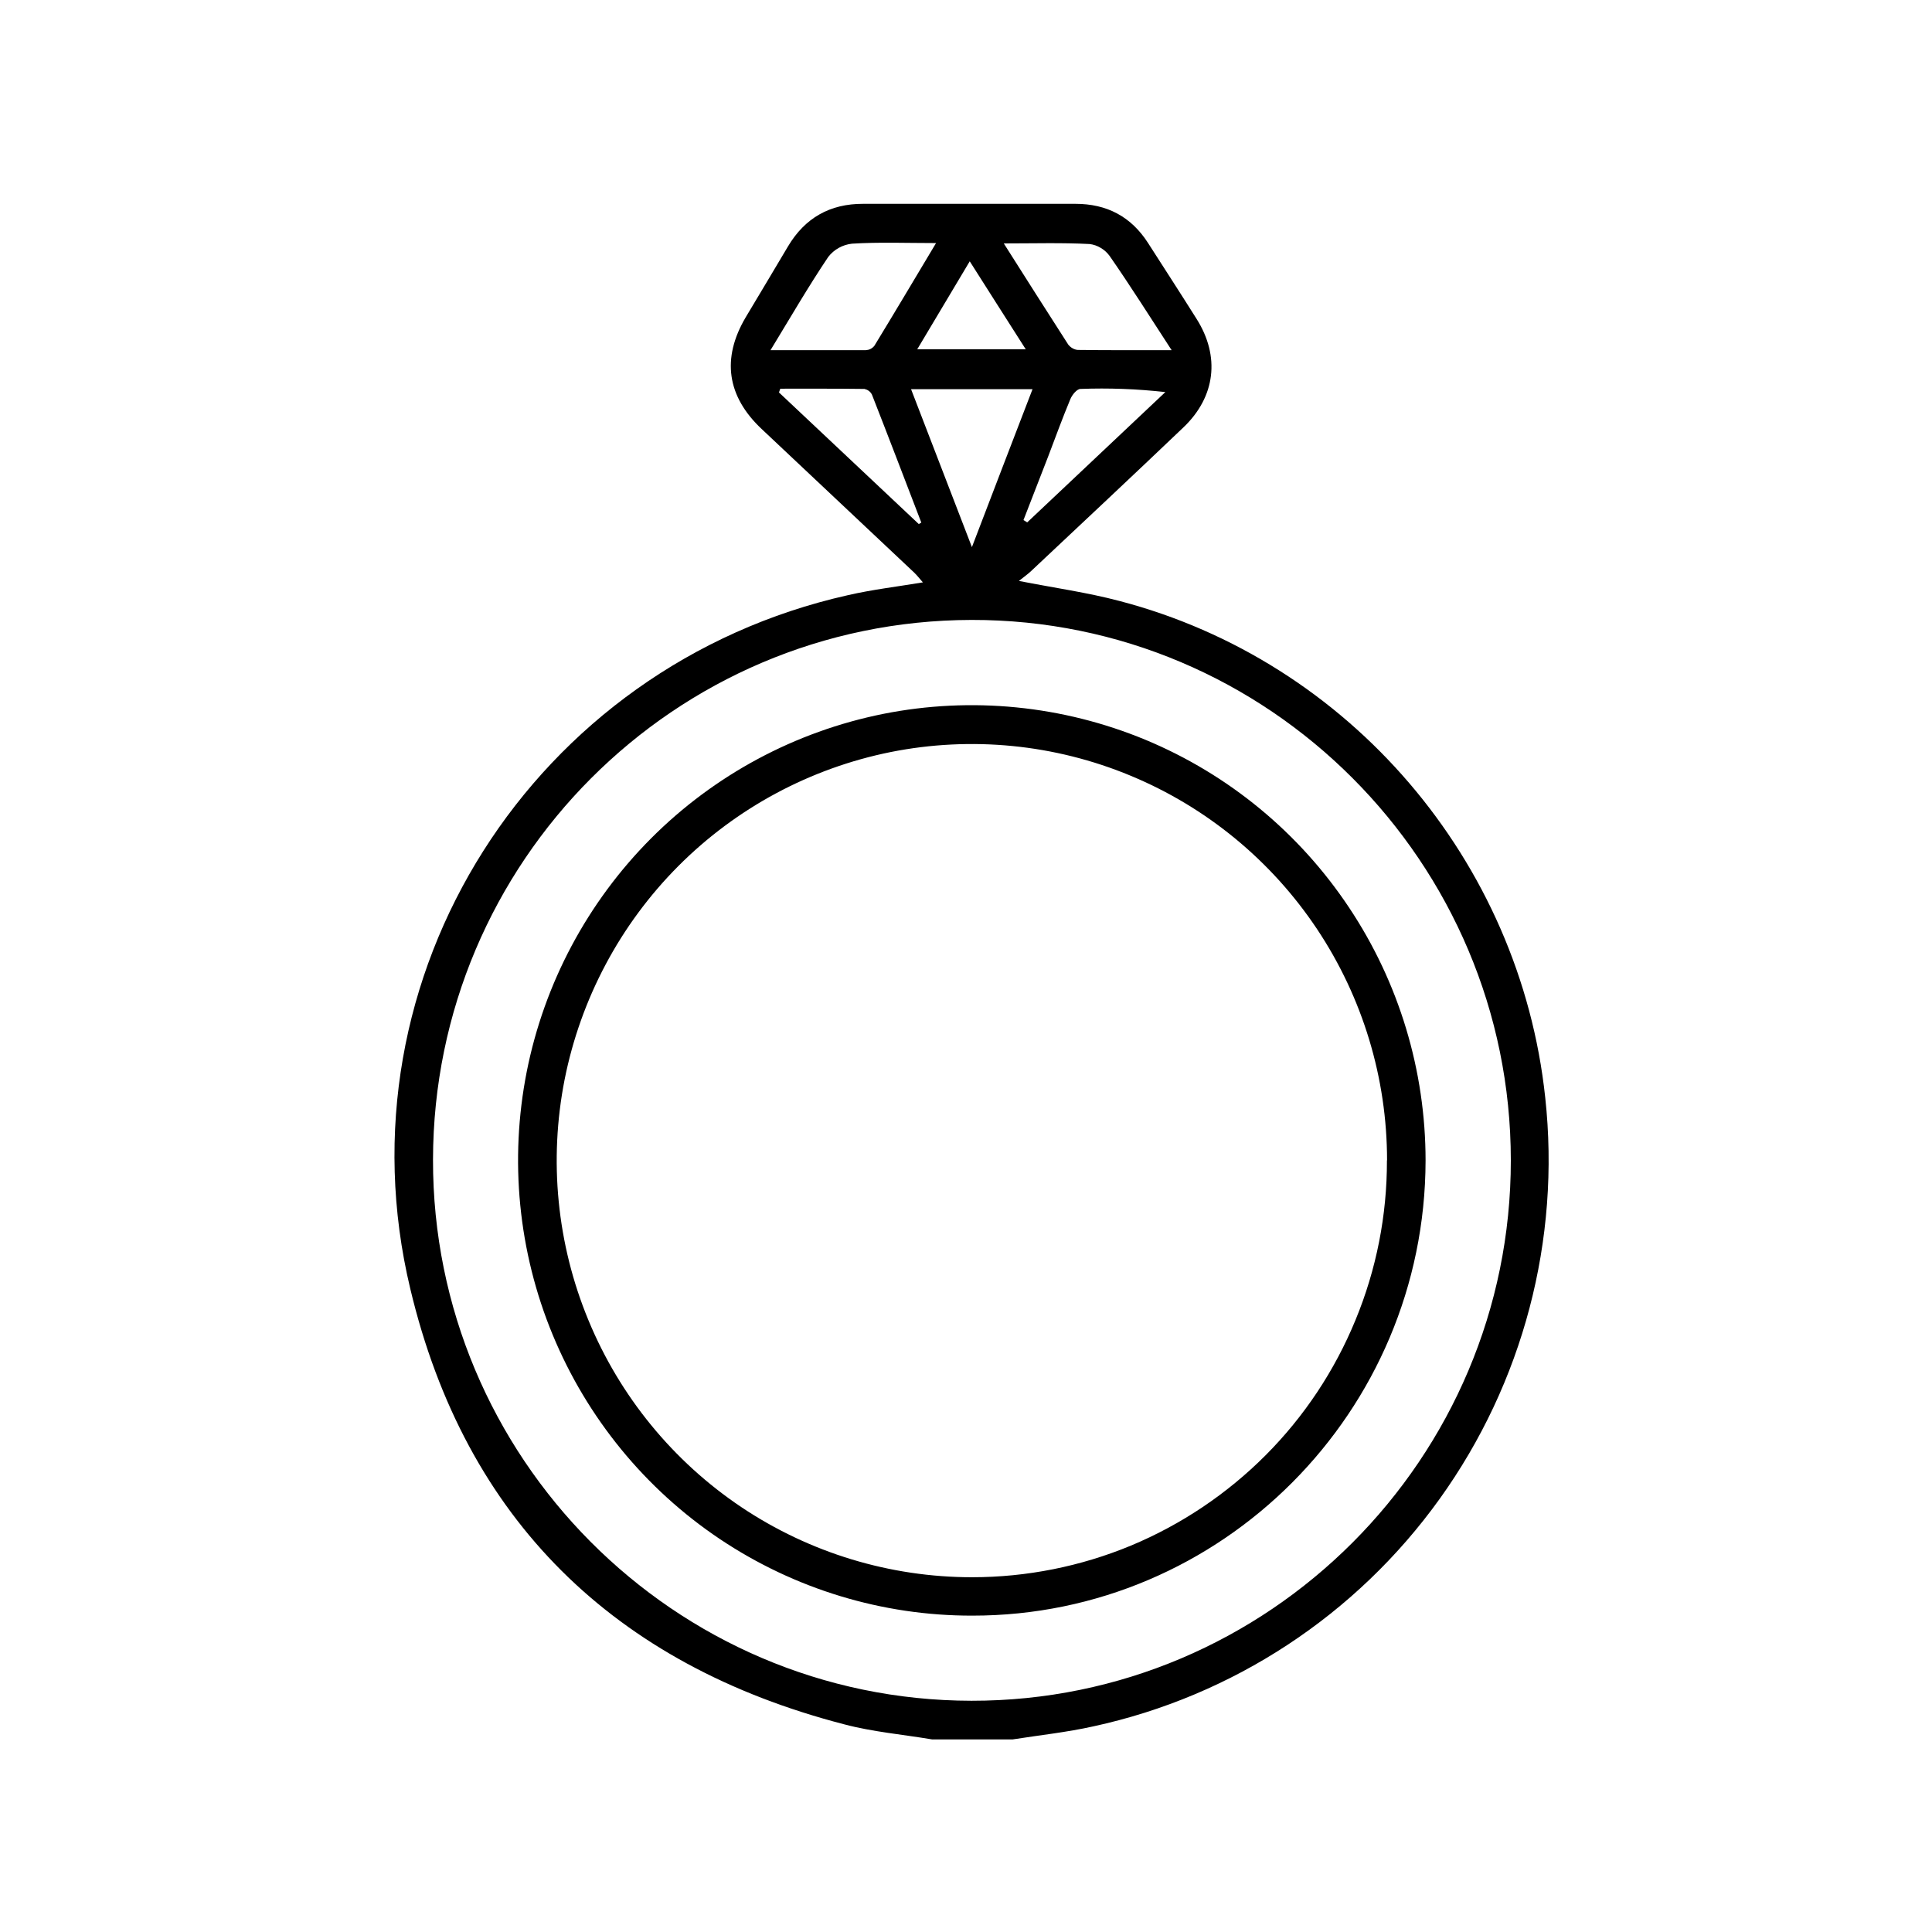
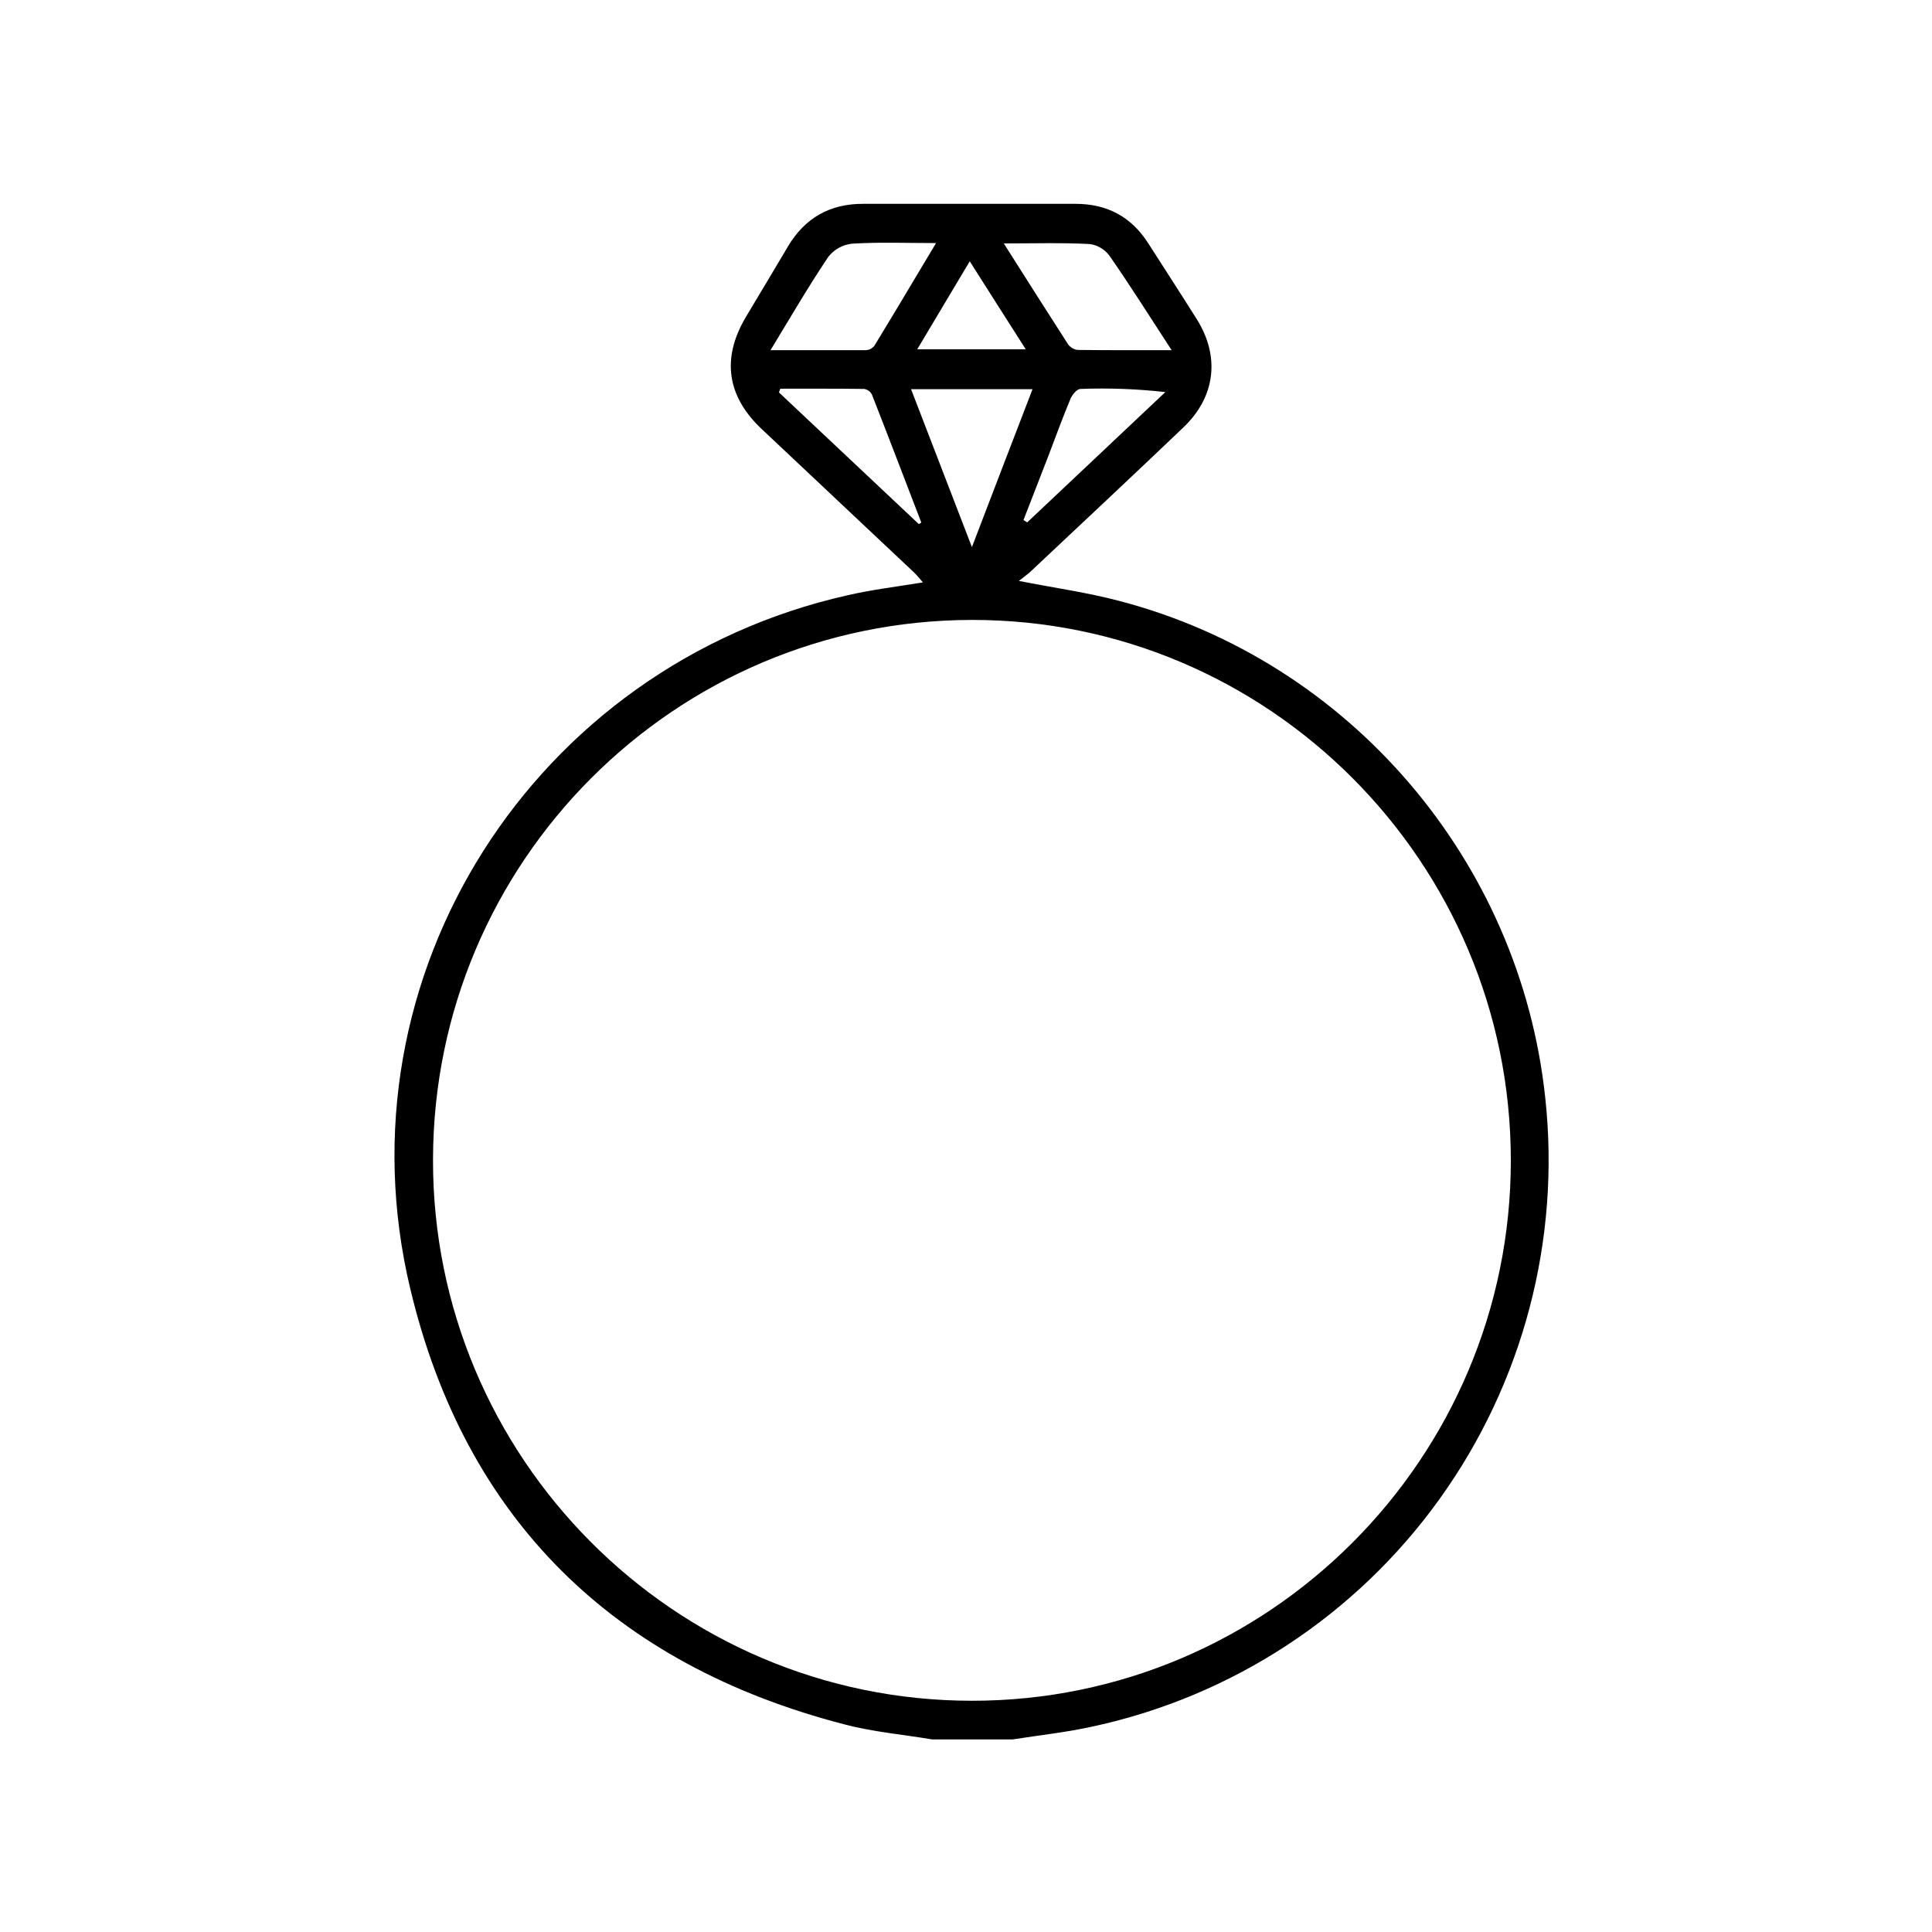
<svg xmlns="http://www.w3.org/2000/svg" width="16" height="16" viewBox="0 0 16 16" fill="none">
  <path d="M7.719 14.405C7.476 14.364 7.228 14.343 6.991 14.28C5.089 13.787 3.854 12.588 3.398 10.674C2.777 8.08 4.423 5.512 7.022 4.929C7.222 4.883 7.425 4.859 7.643 4.823C7.617 4.794 7.596 4.766 7.572 4.743C7.151 4.347 6.73 3.95 6.309 3.554C6.02 3.283 5.974 2.968 6.176 2.627C6.292 2.432 6.41 2.237 6.525 2.042C6.666 1.804 6.874 1.687 7.149 1.688C7.735 1.688 8.32 1.688 8.906 1.688C9.166 1.688 9.367 1.793 9.508 2.013C9.642 2.222 9.777 2.43 9.909 2.64C10.106 2.951 10.067 3.286 9.8 3.54C9.386 3.935 8.966 4.328 8.548 4.721C8.517 4.752 8.48 4.777 8.438 4.811C8.734 4.869 9.007 4.907 9.271 4.977C11.175 5.475 12.588 7.127 12.797 9.09C12.925 10.268 12.613 11.452 11.922 12.414C11.231 13.376 10.21 14.046 9.055 14.297C8.835 14.346 8.61 14.37 8.387 14.405L7.719 14.405ZM12.512 9.61C12.512 7.14 10.505 5.129 8.045 5.134C5.586 5.139 3.59 7.137 3.586 9.603C3.581 12.068 5.582 14.082 8.045 14.085C10.508 14.088 12.513 12.077 12.512 9.61V9.61ZM6.381 2.9C6.669 2.9 6.919 2.9 7.17 2.9C7.184 2.899 7.197 2.896 7.209 2.89C7.222 2.883 7.232 2.875 7.241 2.864C7.41 2.587 7.576 2.307 7.752 2.013C7.506 2.013 7.28 2.004 7.056 2.018C7.018 2.022 6.98 2.034 6.946 2.053C6.912 2.072 6.883 2.097 6.859 2.128C6.697 2.369 6.55 2.622 6.381 2.9ZM9.703 2.9C9.52 2.619 9.36 2.365 9.189 2.119C9.169 2.092 9.145 2.07 9.116 2.053C9.088 2.036 9.057 2.025 9.024 2.021C8.794 2.009 8.562 2.016 8.313 2.016C8.497 2.306 8.671 2.581 8.847 2.854C8.857 2.866 8.869 2.877 8.882 2.884C8.896 2.892 8.911 2.897 8.926 2.898C9.173 2.901 9.419 2.9 9.704 2.9H9.703ZM7.545 3.223C7.714 3.663 7.877 4.084 8.049 4.531C8.221 4.081 8.383 3.659 8.551 3.223H7.545ZM8.476 4.307L8.507 4.326L9.651 3.247C9.417 3.221 9.182 3.212 8.948 3.221C8.918 3.221 8.878 3.271 8.864 3.306C8.799 3.462 8.741 3.621 8.681 3.779C8.613 3.955 8.544 4.131 8.476 4.307H8.476ZM7.609 4.34L7.63 4.328C7.494 3.974 7.359 3.62 7.221 3.268C7.215 3.256 7.206 3.245 7.195 3.237C7.184 3.229 7.172 3.224 7.159 3.221C6.927 3.218 6.693 3.219 6.462 3.219L6.451 3.25L7.609 4.34ZM8.031 2.164L7.596 2.893H8.495C8.337 2.646 8.19 2.414 8.031 2.164H8.031Z" fill="black" />
-   <path d="M8.051 13.38C7.307 13.381 6.581 13.16 5.962 12.746C5.344 12.332 4.862 11.743 4.577 11.054C4.292 10.365 4.218 9.607 4.362 8.876C4.507 8.144 4.865 7.472 5.391 6.944C5.916 6.417 6.586 6.058 7.315 5.912C8.044 5.767 8.8 5.842 9.487 6.127C10.174 6.413 10.76 6.896 11.173 7.517C11.586 8.137 11.806 8.866 11.806 9.612C11.802 11.692 10.119 13.382 8.051 13.38ZM11.487 9.61C11.487 8.928 11.285 8.261 10.907 7.694C10.529 7.127 9.992 6.685 9.363 6.424C8.735 6.163 8.044 6.095 7.377 6.228C6.71 6.362 6.097 6.691 5.617 7.173C5.136 7.656 4.809 8.271 4.676 8.94C4.544 9.609 4.612 10.303 4.873 10.933C5.133 11.563 5.574 12.102 6.139 12.481C6.705 12.86 7.37 13.062 8.05 13.062C8.501 13.062 8.949 12.973 9.366 12.8C9.783 12.626 10.162 12.372 10.482 12.051C10.801 11.731 11.054 11.35 11.226 10.931C11.399 10.512 11.487 10.063 11.486 9.61H11.487Z" fill="black" />
</svg>